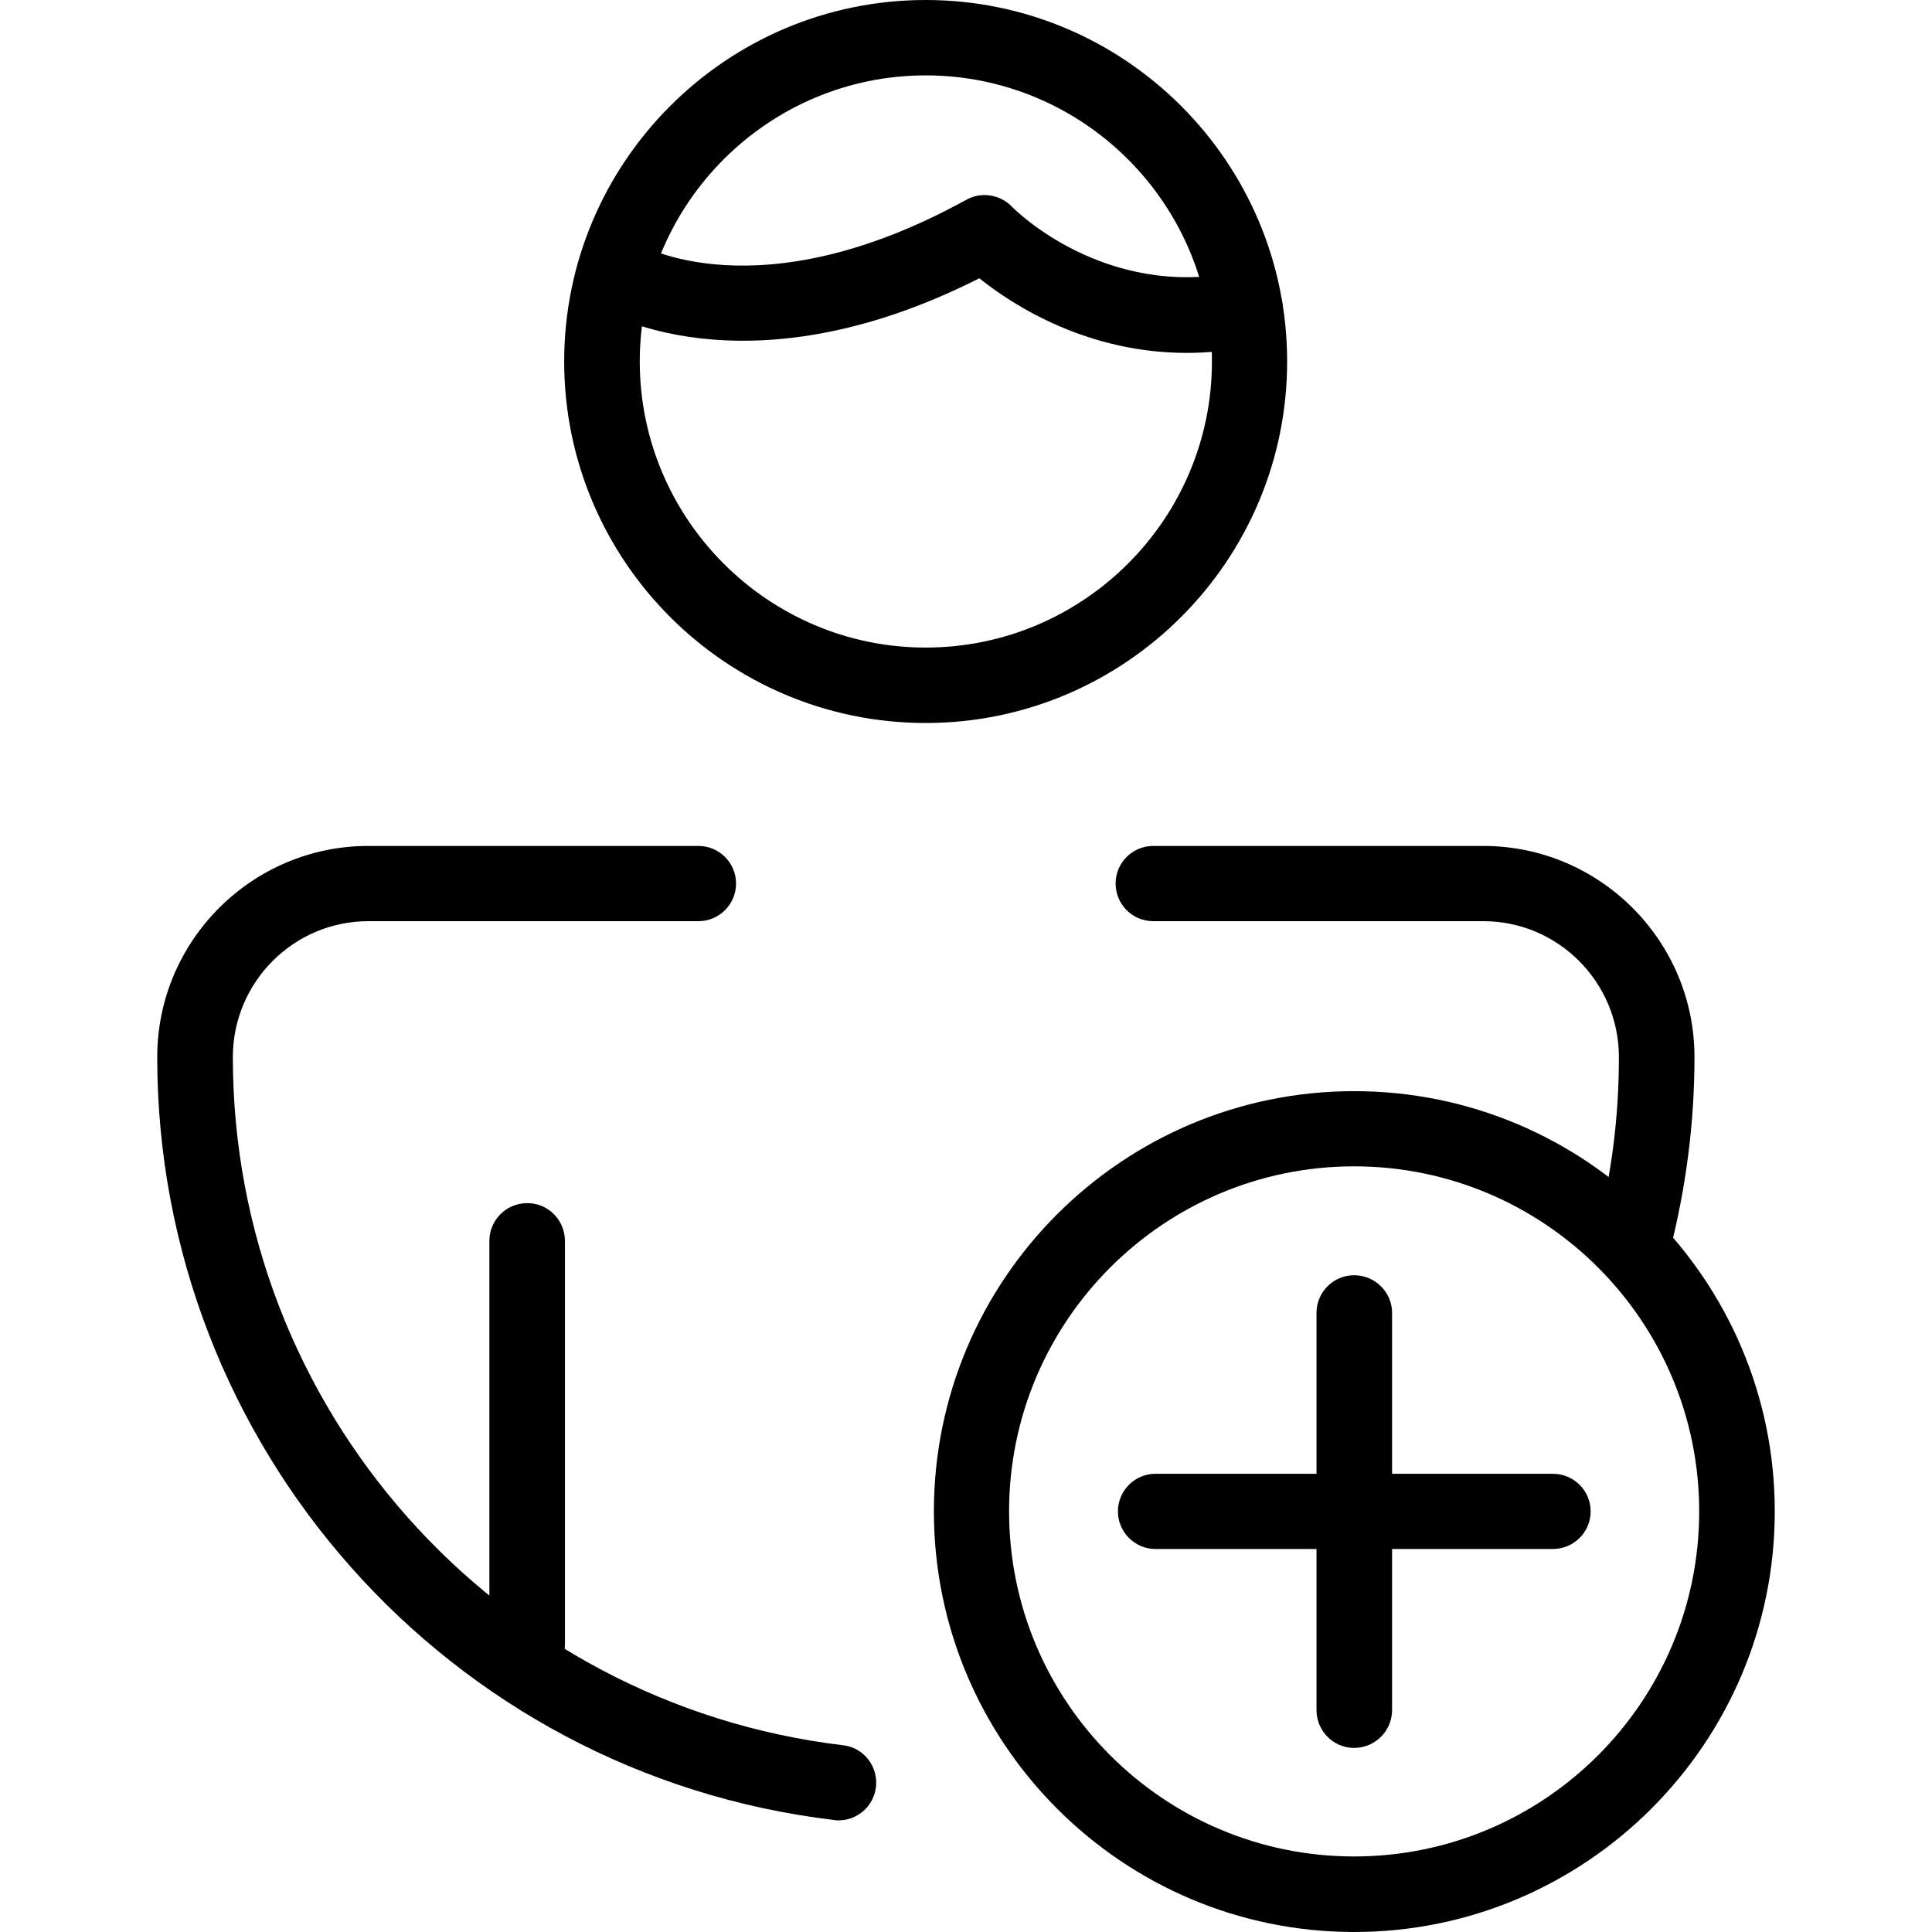
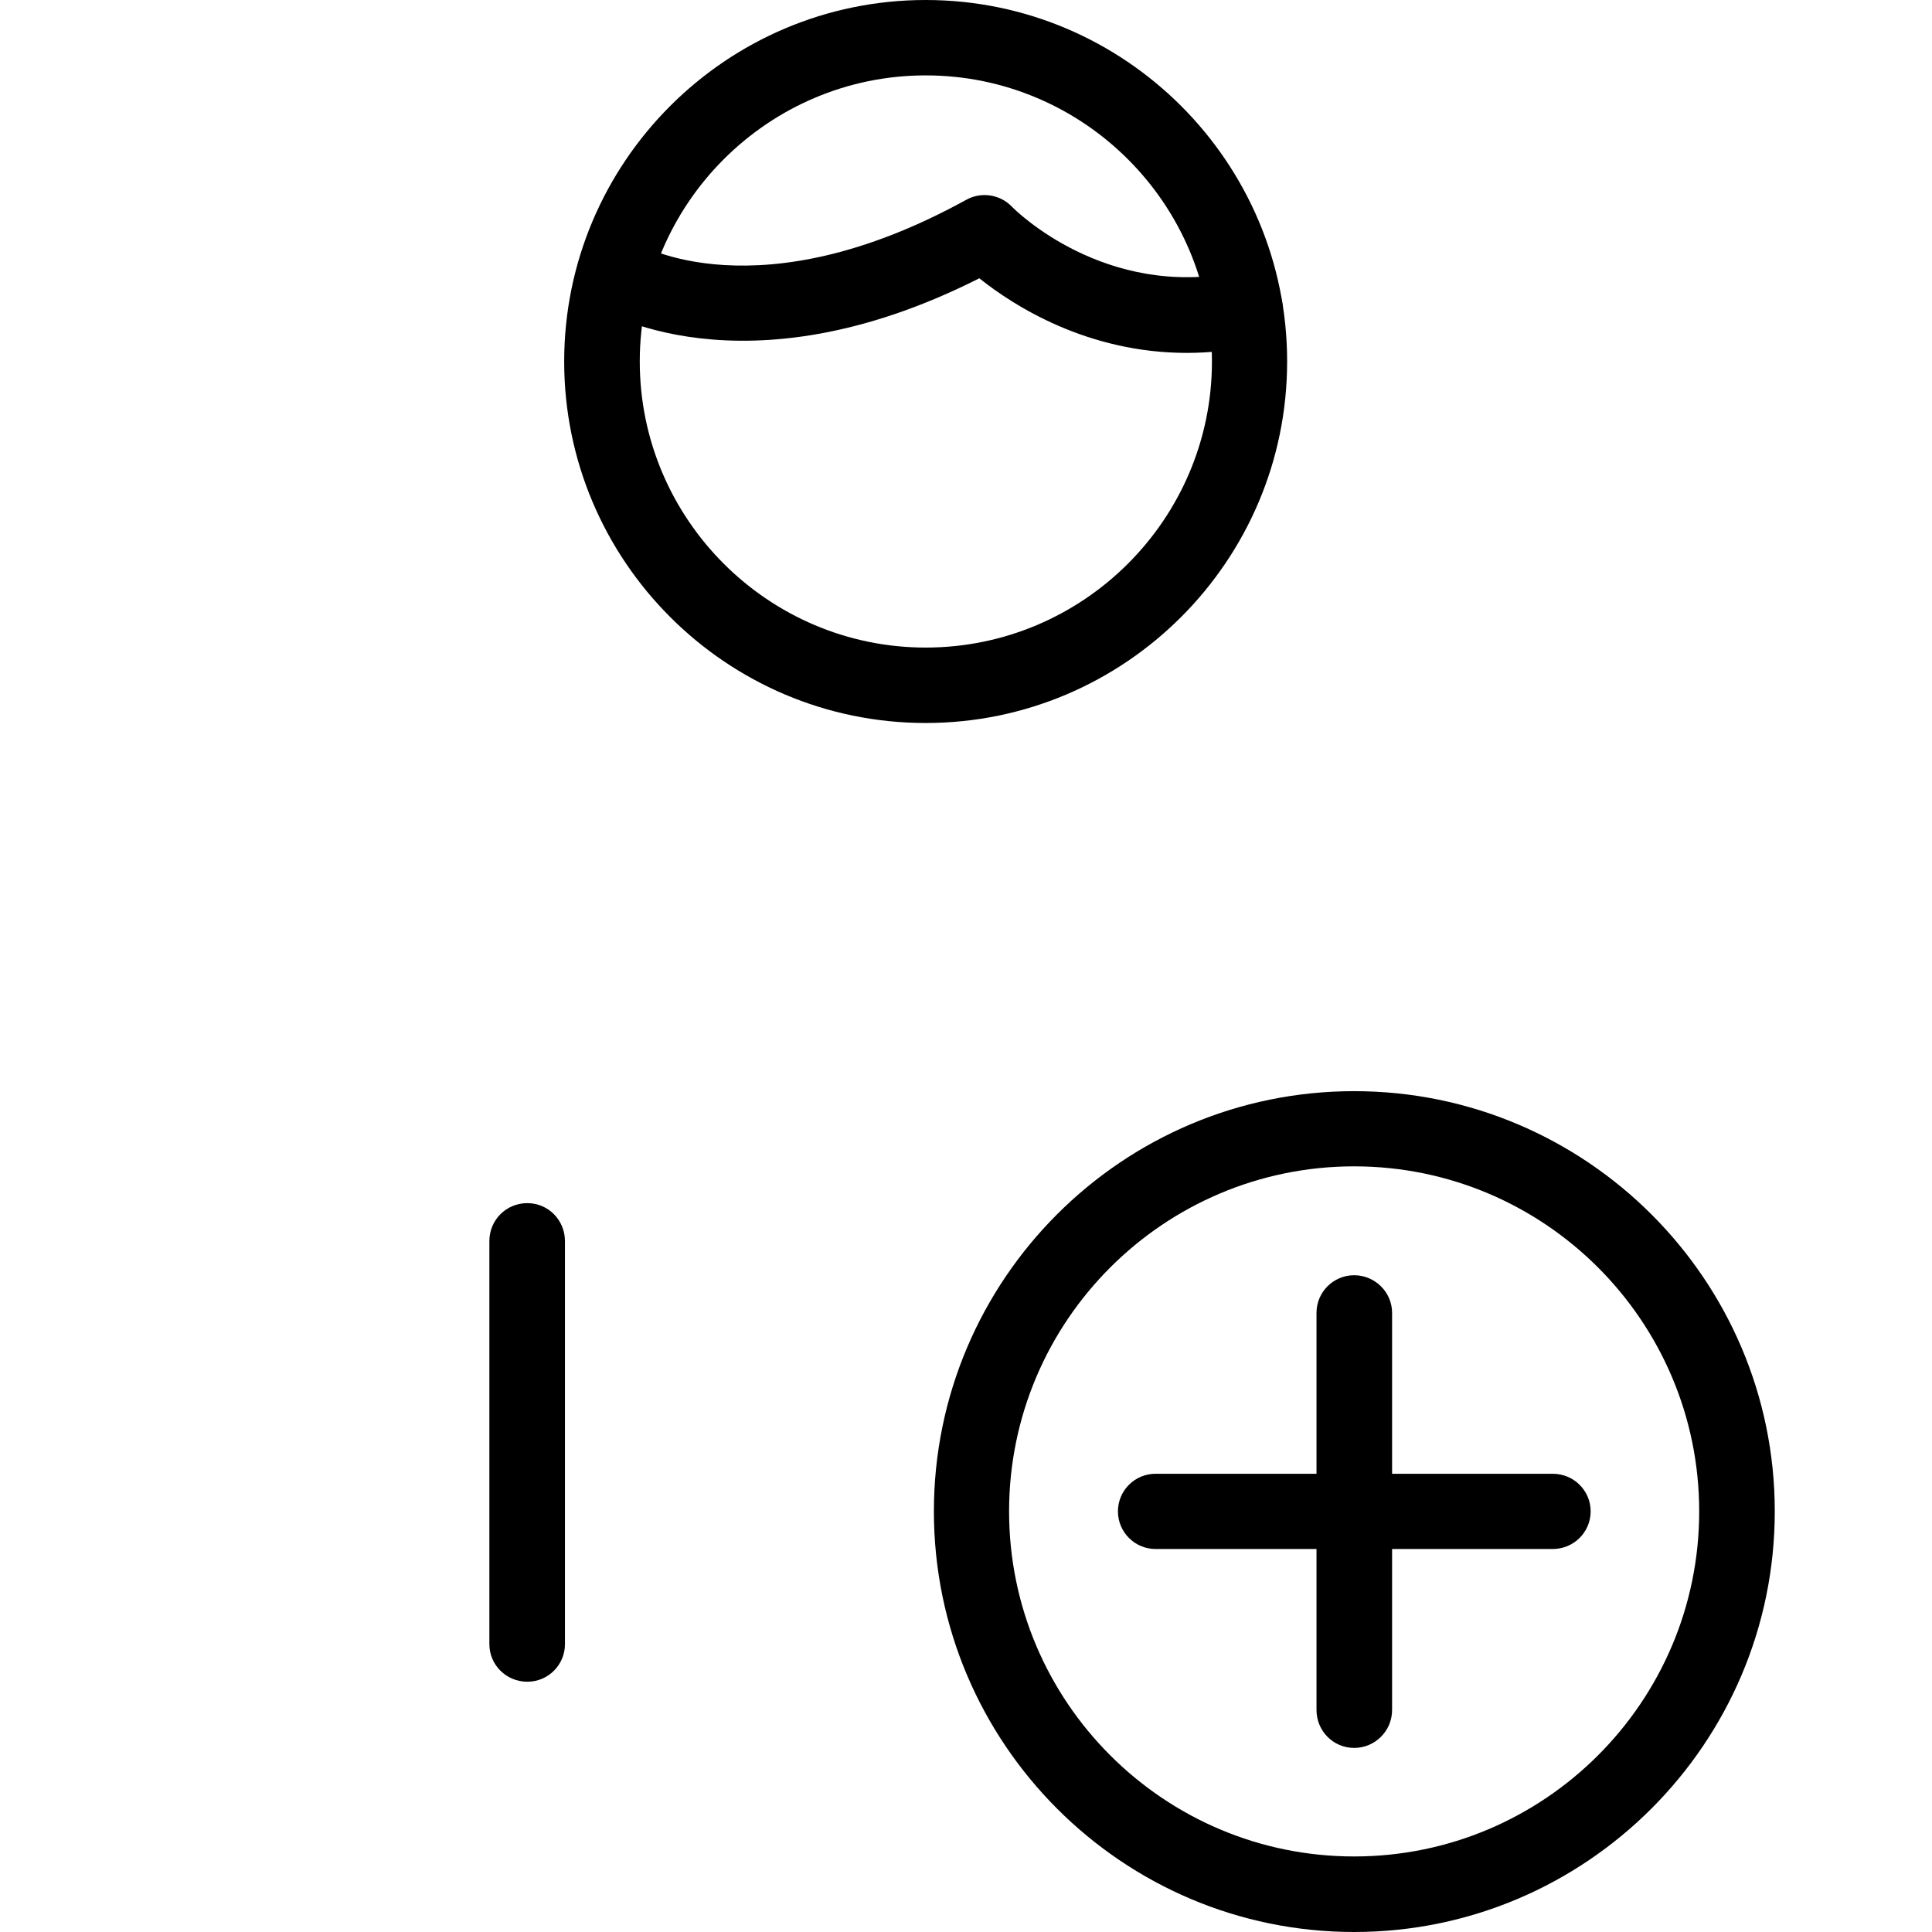
<svg xmlns="http://www.w3.org/2000/svg" version="1.1" id="Layer_1" x="0px" y="0px" width="50px" height="50px" viewBox="0 0 50 50" enable-background="new 0 0 50 50" xml:space="preserve">
  <g>
-     <path d="M21.696,47.111c-0.03,0-0.071,0-0.112-0.01c-9.983-1.186-17.515-9.68-17.515-19.744c0-3.011,2.453-5.464,5.463-5.464h8.544   c0.537,0,0.973,0.436,0.973,0.973c0,0.538-0.436,0.974-0.973,0.974H9.533c-1.936,0-3.507,1.581-3.507,3.518   c0,9.081,6.791,16.734,15.792,17.809c0.537,0.061,0.912,0.547,0.852,1.084C22.608,46.747,22.192,47.111,21.696,47.111z" />
-     <path d="M42.262,33.145c-0.092,0-0.173-0.01-0.254-0.03c-0.517-0.142-0.831-0.669-0.699-1.196c0.396-1.479,0.588-3.01,0.588-4.561   c0-1.937-1.571-3.518-3.507-3.518h-8.545c-0.537,0-0.973-0.436-0.973-0.974c0-0.537,0.436-0.973,0.973-0.973h8.545   c3.01,0,5.463,2.453,5.463,5.464c0,1.713-0.223,3.415-0.648,5.058C43.082,32.86,42.688,33.145,42.262,33.145z" />
    <path d="M23.956,18.711c-5.159,0-9.355-4.196-9.355-9.355S18.797,0,23.956,0s9.355,4.196,9.355,9.355S29.115,18.711,23.956,18.711z    M23.956,1.951c-4.075,0-7.399,3.325-7.399,7.404c0,4.08,3.325,7.404,7.399,7.404c4.085,0,7.409-3.324,7.409-7.404   C31.365,5.276,28.041,1.951,23.956,1.951z" />
    <path d="M13.648,43.523c-0.547,0-0.983-0.436-0.983-0.973v-10.43c0-0.548,0.436-0.983,0.983-0.983c0.537,0,0.973,0.436,0.973,0.983   v10.43C14.621,43.088,14.185,43.523,13.648,43.523z" />
    <path d="M35.045,50c-6.001,0-10.876-4.885-10.876-10.886c0-6,4.875-10.875,10.876-10.875c6,0,10.886,4.875,10.886,10.875   C45.931,45.115,41.045,50,35.045,50z M35.045,30.185c-4.927,0-8.93,4.004-8.93,8.93c0,4.927,4.003,8.93,8.93,8.93   c4.926,0,8.93-4.003,8.93-8.93C43.975,34.188,39.971,30.185,35.045,30.185z" />
    <path d="M35.045,45.236c-0.537,0-0.974-0.436-0.974-0.982V33.976c0-0.537,0.437-0.973,0.974-0.973s0.982,0.436,0.982,0.973v10.278   C36.027,44.801,35.582,45.236,35.045,45.236z" />
    <path d="M40.184,40.088H29.905c-0.537,0-0.973-0.437-0.973-0.974s0.436-0.973,0.973-0.973h10.278c0.547,0,0.983,0.436,0.983,0.973   S40.73,40.088,40.184,40.088z" />
    <path d="M30.717,9.133c-2.574,0-4.48-1.217-5.372-1.931c-6.122,3.096-9.822,0.811-9.974,0.709   c-0.456-0.289-0.588-0.896-0.294-1.348c0.284-0.451,0.882-0.583,1.338-0.299c0.152,0.086,3.213,1.869,8.595-1.095   c0.385-0.213,0.872-0.138,1.175,0.177c0.092,0.097,2.413,2.402,5.839,1.693c0.526-0.106,1.054,0.232,1.155,0.76   c0.111,0.527-0.233,1.044-0.761,1.155C31.832,9.077,31.254,9.133,30.717,9.133z" />
  </g>
</svg>